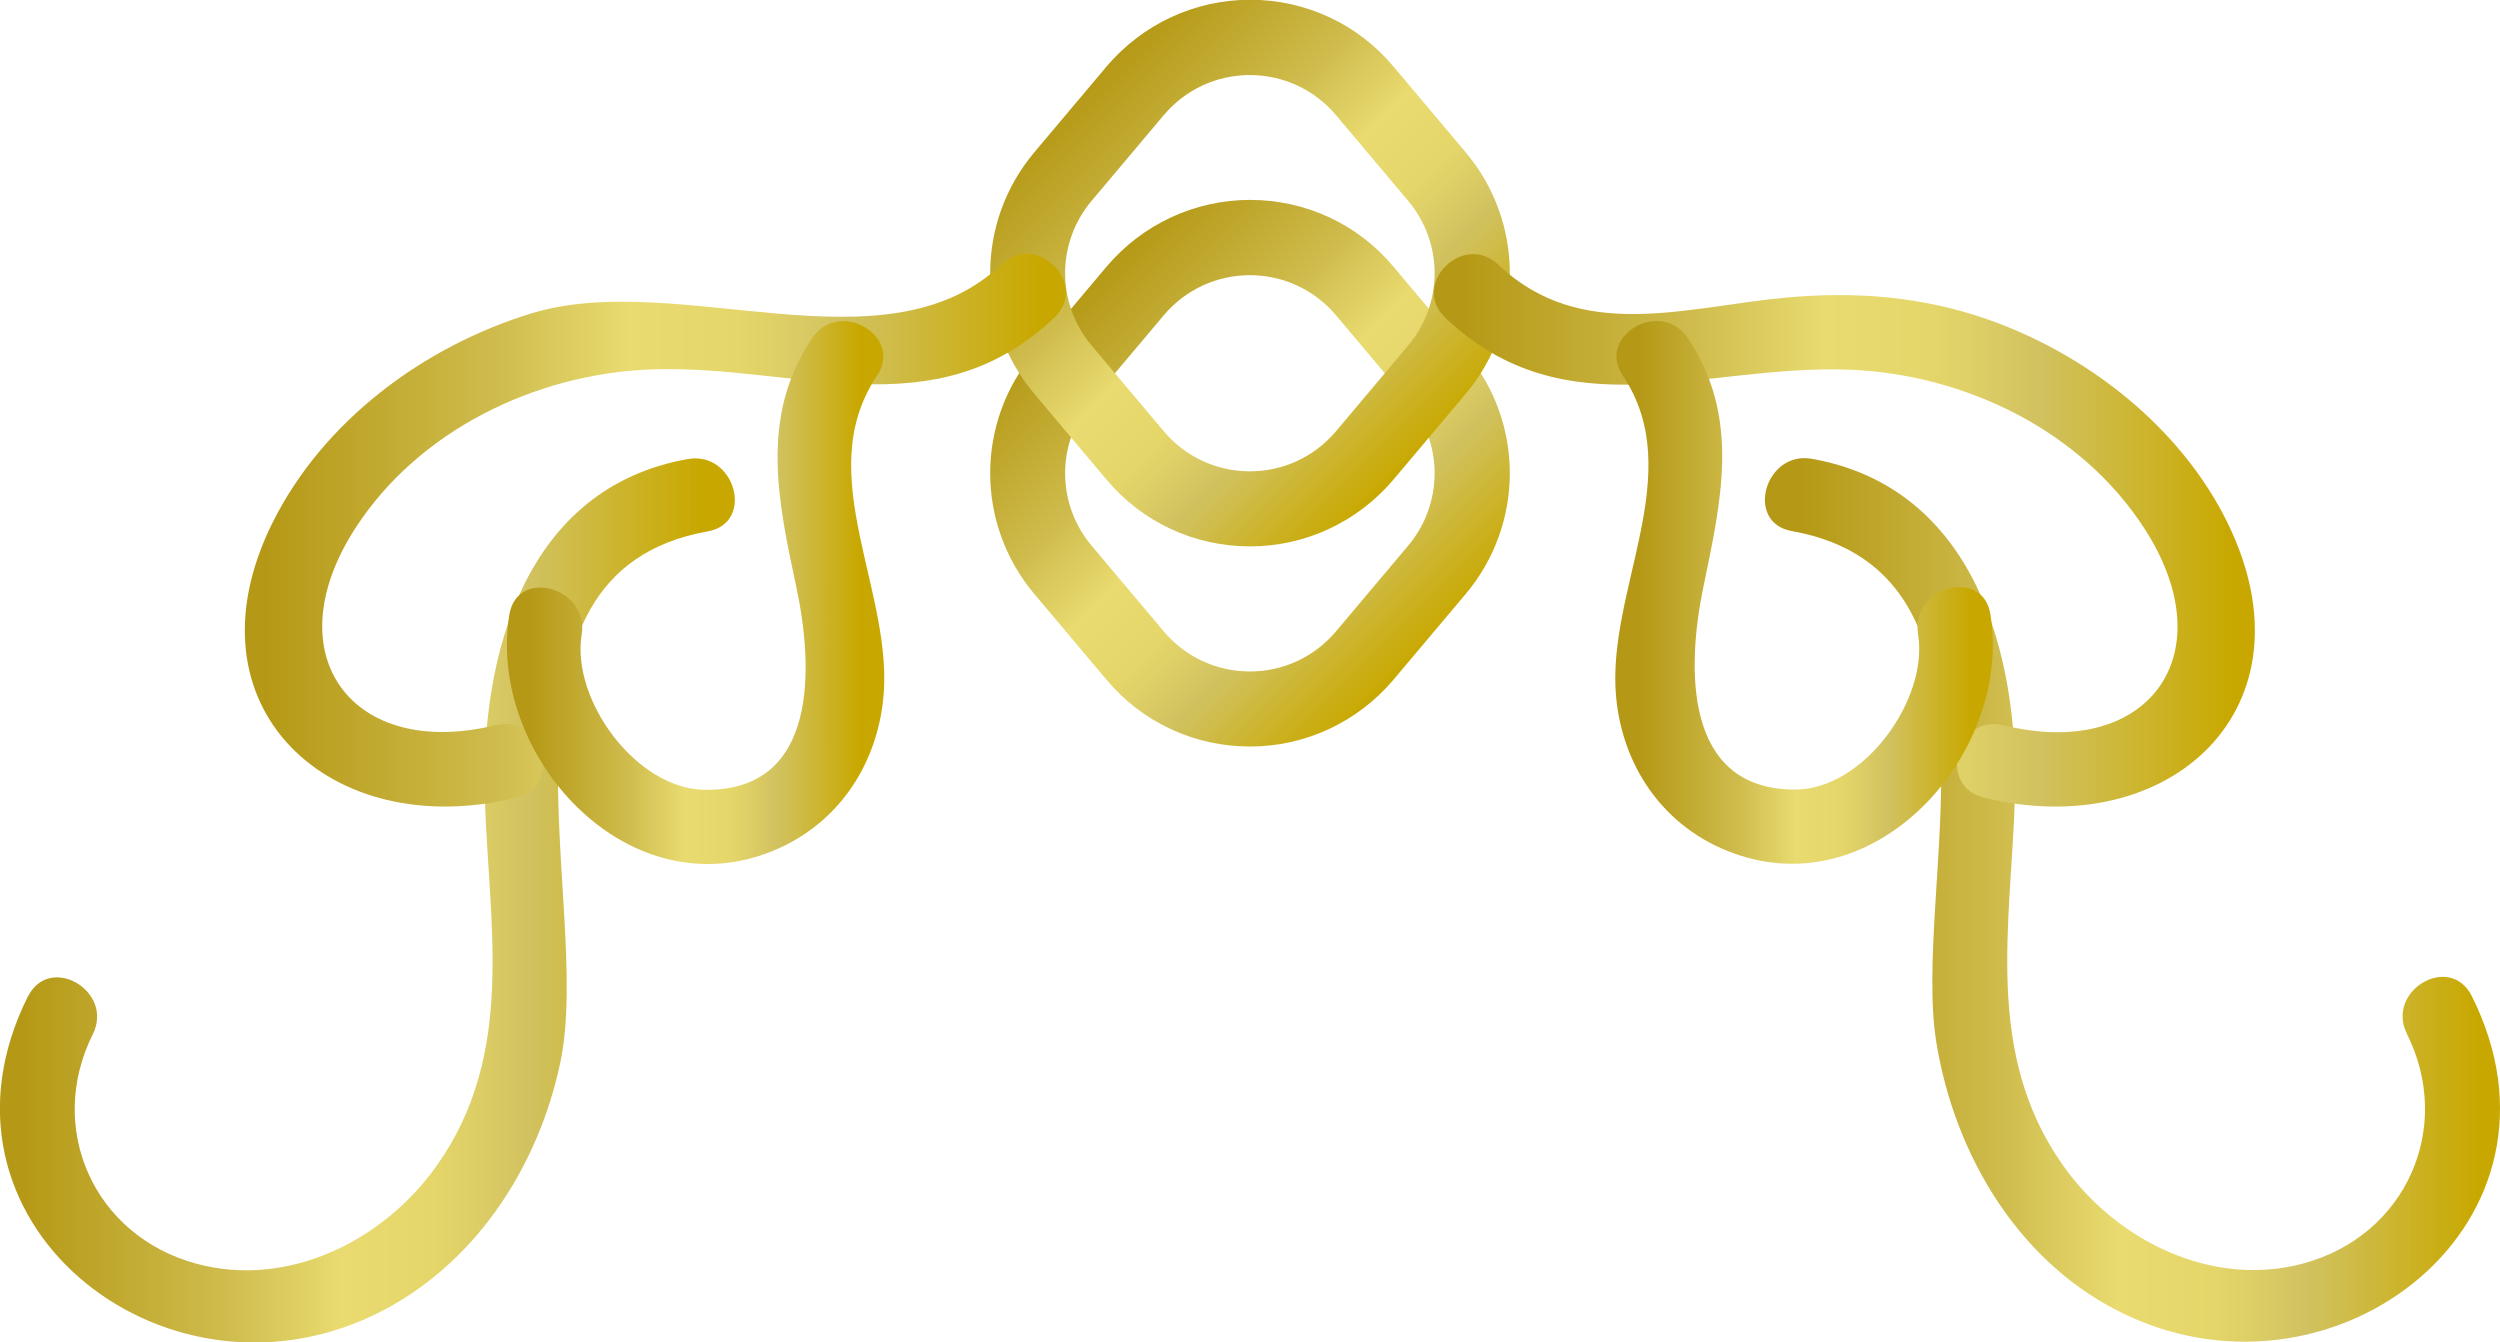
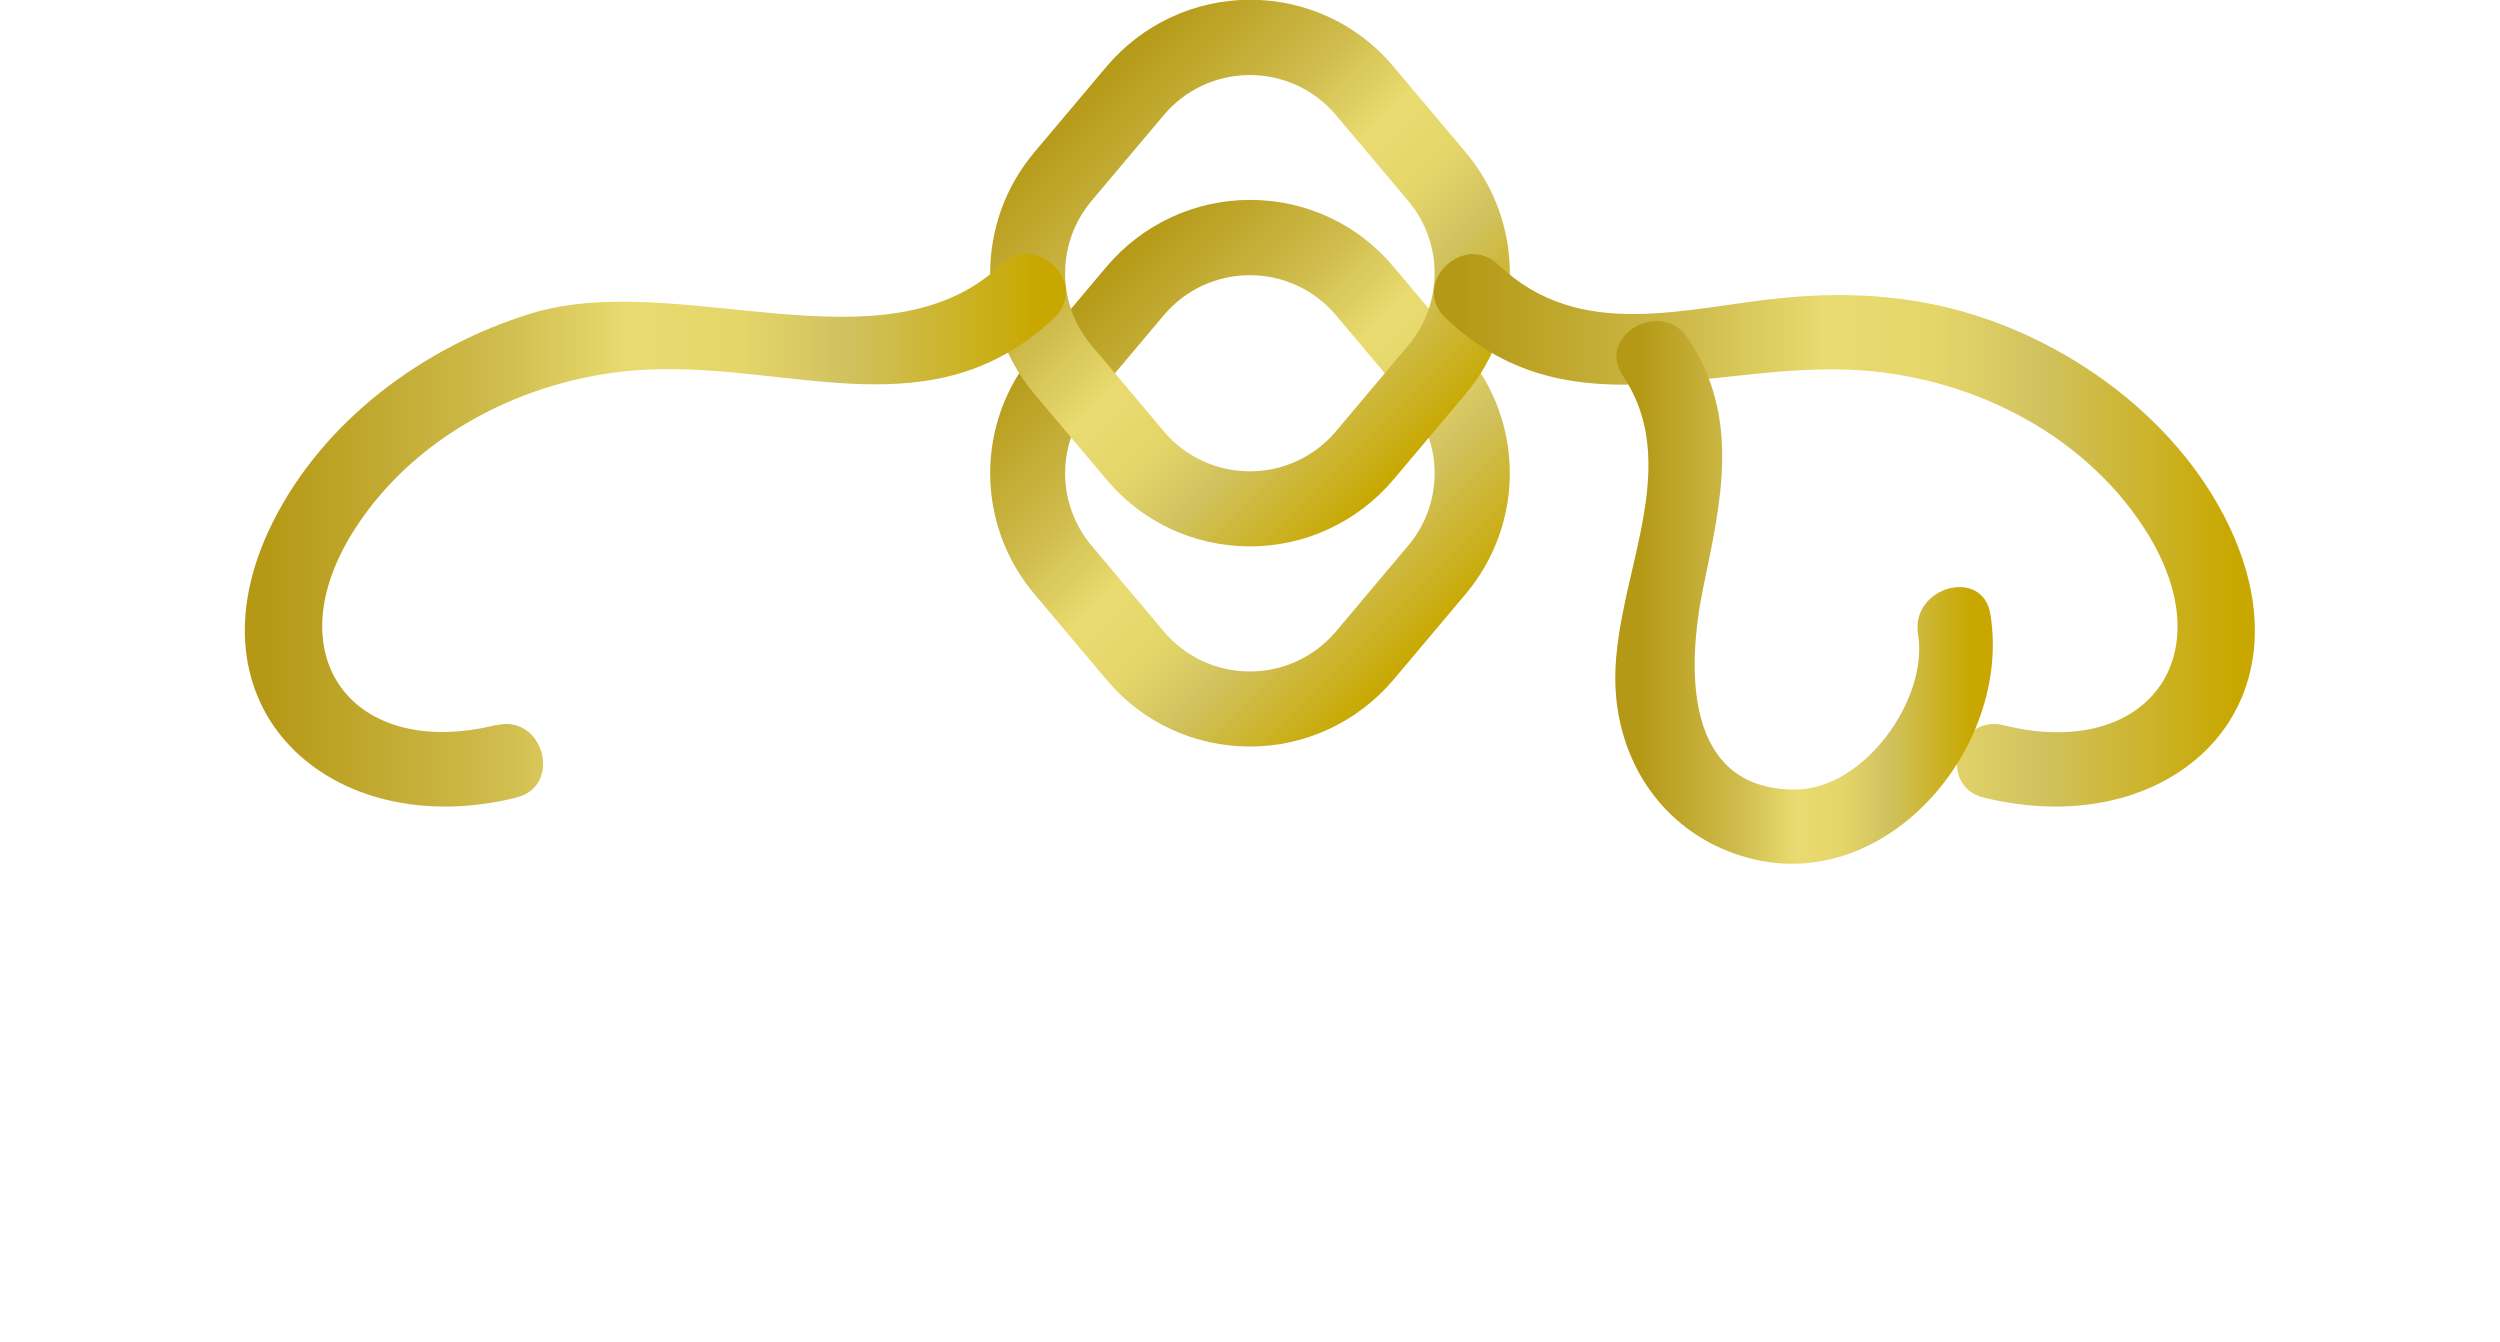
<svg xmlns="http://www.w3.org/2000/svg" xmlns:xlink="http://www.w3.org/1999/xlink" id="_レイヤー_2" viewBox="0 0 99.93 53.66">
  <defs>
    <style>.cls-1{fill:url(#_名称未設定グラデーション_44-8);}.cls-1,.cls-2,.cls-3,.cls-4,.cls-5,.cls-6,.cls-7,.cls-8{stroke-width:0px;}.cls-2{fill:url(#_名称未設定グラデーション_44-2);}.cls-3{fill:url(#_名称未設定グラデーション_44-6);}.cls-4{fill:url(#_名称未設定グラデーション_44-5);}.cls-5{fill:url(#_名称未設定グラデーション_44-3);}.cls-6{fill:url(#_名称未設定グラデーション_44-4);}.cls-7{fill:url(#_名称未設定グラデーション_44-7);}.cls-8{fill:url(#_名称未設定グラデーション_44);}</style>
    <linearGradient id="_名称未設定グラデーション_44" x1="1520.15" y1="-3375.41" x2="1500.32" y2="-3375.41" gradientTransform="translate(3504.6 -1299.95) rotate(-135)" gradientUnits="userSpaceOnUse">
      <stop offset="0" stop-color="#b59916" />
      <stop offset=".3" stop-color="#cfbc4d" />
      <stop offset=".47" stop-color="#e9db70" />
      <stop offset=".61" stop-color="#e5d66a" />
      <stop offset=".75" stop-color="#d1c260" />
      <stop offset="1" stop-color="#c8a800" />
    </linearGradient>
    <linearGradient id="_名称未設定グラデーション_44-2" x1="1525.81" y1="-3369.75" x2="1505.97" y2="-3369.75" xlink:href="#_名称未設定グラデーション_44" />
    <linearGradient id="_名称未設定グラデーション_44-3" x1="71.99" y1="35.98" x2="99.01" y2="35.98" gradientTransform="matrix(1,0,0,1,0,0)" xlink:href="#_名称未設定グラデーション_44" />
    <linearGradient id="_名称未設定グラデーション_44-4" x1="58.46" y1="21.19" x2="89.25" y2="21.19" gradientTransform="matrix(1,0,0,1,0,0)" xlink:href="#_名称未設定グラデーション_44" />
    <linearGradient id="_名称未設定グラデーション_44-5" x1="65.56" y1="23.69" x2="78.75" y2="23.69" gradientTransform="matrix(1,0,0,1,0,0)" xlink:href="#_名称未設定グラデーション_44" />
    <linearGradient id="_名称未設定グラデーション_44-6" x1=".91" y1="35.99" x2="27.93" y2="35.99" gradientTransform="matrix(1,0,0,1,0,0)" xlink:href="#_名称未設定グラデーション_44" />
    <linearGradient id="_名称未設定グラデーション_44-7" x1="10.67" y1="21.19" x2="41.46" y2="21.19" gradientTransform="matrix(1,0,0,1,0,0)" xlink:href="#_名称未設定グラデーション_44" />
    <linearGradient id="_名称未設定グラデーション_44-8" x1="21.17" y1="23.69" x2="34.36" y2="23.69" gradientTransform="matrix(1,0,0,1,0,0)" xlink:href="#_名称未設定グラデーション_44" />
  </defs>
  <g id="_レイヤー_1-2">
    <path class="cls-8" d="M49.96,29.84c-2.22,0-4.31-.97-5.73-2.67l-2.88-3.42c-2.36-2.8-2.36-6.87,0-9.67l2.88-3.42c1.43-1.69,3.52-2.67,5.74-2.67s4.31.97,5.73,2.67h0l2.88,3.42c2.36,2.8,2.36,6.87,0,9.67l-2.88,3.42c-1.43,1.69-3.52,2.67-5.73,2.67ZM49.96,11c-1.33,0-2.58.58-3.44,1.6l-2.88,3.42c-1.42,1.68-1.42,4.12,0,5.8l2.88,3.42c.86,1.02,2.11,1.6,3.44,1.6s2.58-.58,3.44-1.6l2.88-3.42c1.42-1.68,1.42-4.12,0-5.8l-2.88-3.42c-.86-1.02-2.11-1.6-3.44-1.6Z" />
    <path class="cls-2" d="M49.96,21.84c-2.22,0-4.31-.97-5.73-2.67l-2.88-3.42c-2.36-2.8-2.36-6.87,0-9.67l2.88-3.42c1.43-1.69,3.52-2.67,5.74-2.67s4.31.97,5.73,2.67h0l2.88,3.42c2.36,2.8,2.36,6.87,0,9.67l-2.88,3.42c-1.43,1.69-3.52,2.67-5.73,2.67ZM49.96,3c-1.33,0-2.58.58-3.44,1.6l-2.88,3.42c-1.42,1.68-1.42,4.12,0,5.8l2.88,3.42c.86,1.02,2.11,1.6,3.44,1.6s2.58-.58,3.44-1.6l2.88-3.42c1.42-1.68,1.42-4.12,0-5.8l-2.88-3.42c-.86-1.02-2.11-1.6-3.44-1.6Z" />
-     <path class="cls-5" d="M96.21,41.33c1.87,3.73-.02,8.05-4.13,9.17-3.68,1-7.5-.92-9.62-3.92-3.16-4.47-2.08-9.61-1.92-14.67.18-5.77-1.62-12.41-8.11-13.57-1.89-.34-2.7,2.56-.8,2.89,9.15,1.63,4.77,14.24,5.77,20.44.74,4.54,3.35,8.92,7.63,10.91,8.44,3.93,18.27-3.79,13.77-12.77-.87-1.73-3.45-.21-2.59,1.51h0Z" />
    <path class="cls-6" d="M79.29,31.88c7.44,1.84,13.37-3.59,9.75-10.98-1.88-3.84-5.65-6.77-9.64-8.15-2.62-.91-5.3-1.11-8.05-.85-3.97.37-8.16,1.81-11.46-1.32-1.4-1.33-3.52.79-2.12,2.12,4.82,4.58,10.33,1.84,16.2,2.08,4.57.19,9.21,2.42,11.75,6.35,3.28,5.08.09,9.28-5.63,7.86-1.87-.46-2.67,2.43-.8,2.89h0Z" />
    <path class="cls-4" d="M76.67,25.36c.42,2.59-2.16,6.19-4.9,6.2-4.5.02-4.34-4.91-3.69-8.06.72-3.49,1.51-6.82-.62-9.99-1.07-1.59-3.67-.09-2.59,1.51,2.62,3.91-.67,8.59-.27,12.85.28,2.96,2.1,5.42,4.97,6.33,5.66,1.81,10.87-4.25,9.99-9.65-.31-1.9-3.2-1.09-2.89.8h0Z" />
-     <path class="cls-3" d="M1.12,39.82c-4.48,8.94,5.32,16.77,13.77,12.77,4.02-1.9,6.64-5.9,7.52-10.19,1.3-6.33-3.51-19.49,5.88-21.16,1.9-.34,1.09-3.23-.8-2.89-6.49,1.15-8.29,7.8-8.11,13.57.16,5.06,1.25,10.2-1.92,14.67-2.12,3-5.94,4.92-9.62,3.92-4.11-1.12-6-5.43-4.13-9.17.86-1.72-1.72-3.24-2.59-1.51h0Z" />
    <path class="cls-7" d="M19.83,28.98c-5.72,1.42-8.91-2.78-5.63-7.86,2.53-3.92,7.19-6.16,11.75-6.35,5.84-.24,11.39,2.49,16.2-2.08,1.4-1.33-.72-3.45-2.12-2.12-4.66,4.43-12.93.16-18.8,1.96-4.3,1.32-8.31,4.29-10.34,8.37-3.66,7.37,2.34,12.82,9.75,10.98,1.87-.46,1.08-3.36-.8-2.89h0Z" />
-     <path class="cls-1" d="M20.36,24.56c-.88,5.4,4.32,11.46,9.99,9.65,2.8-.9,4.59-3.26,4.94-6.13.53-4.34-2.91-9.07-.24-13.05,1.08-1.61-1.52-3.11-2.59-1.51-2.11,3.14-1.36,6.52-.62,9.99.65,3.06.93,8.14-3.69,8.06-2.73-.05-5.32-3.6-4.9-6.2.31-1.89-2.58-2.7-2.89-.8h0Z" />
  </g>
</svg>